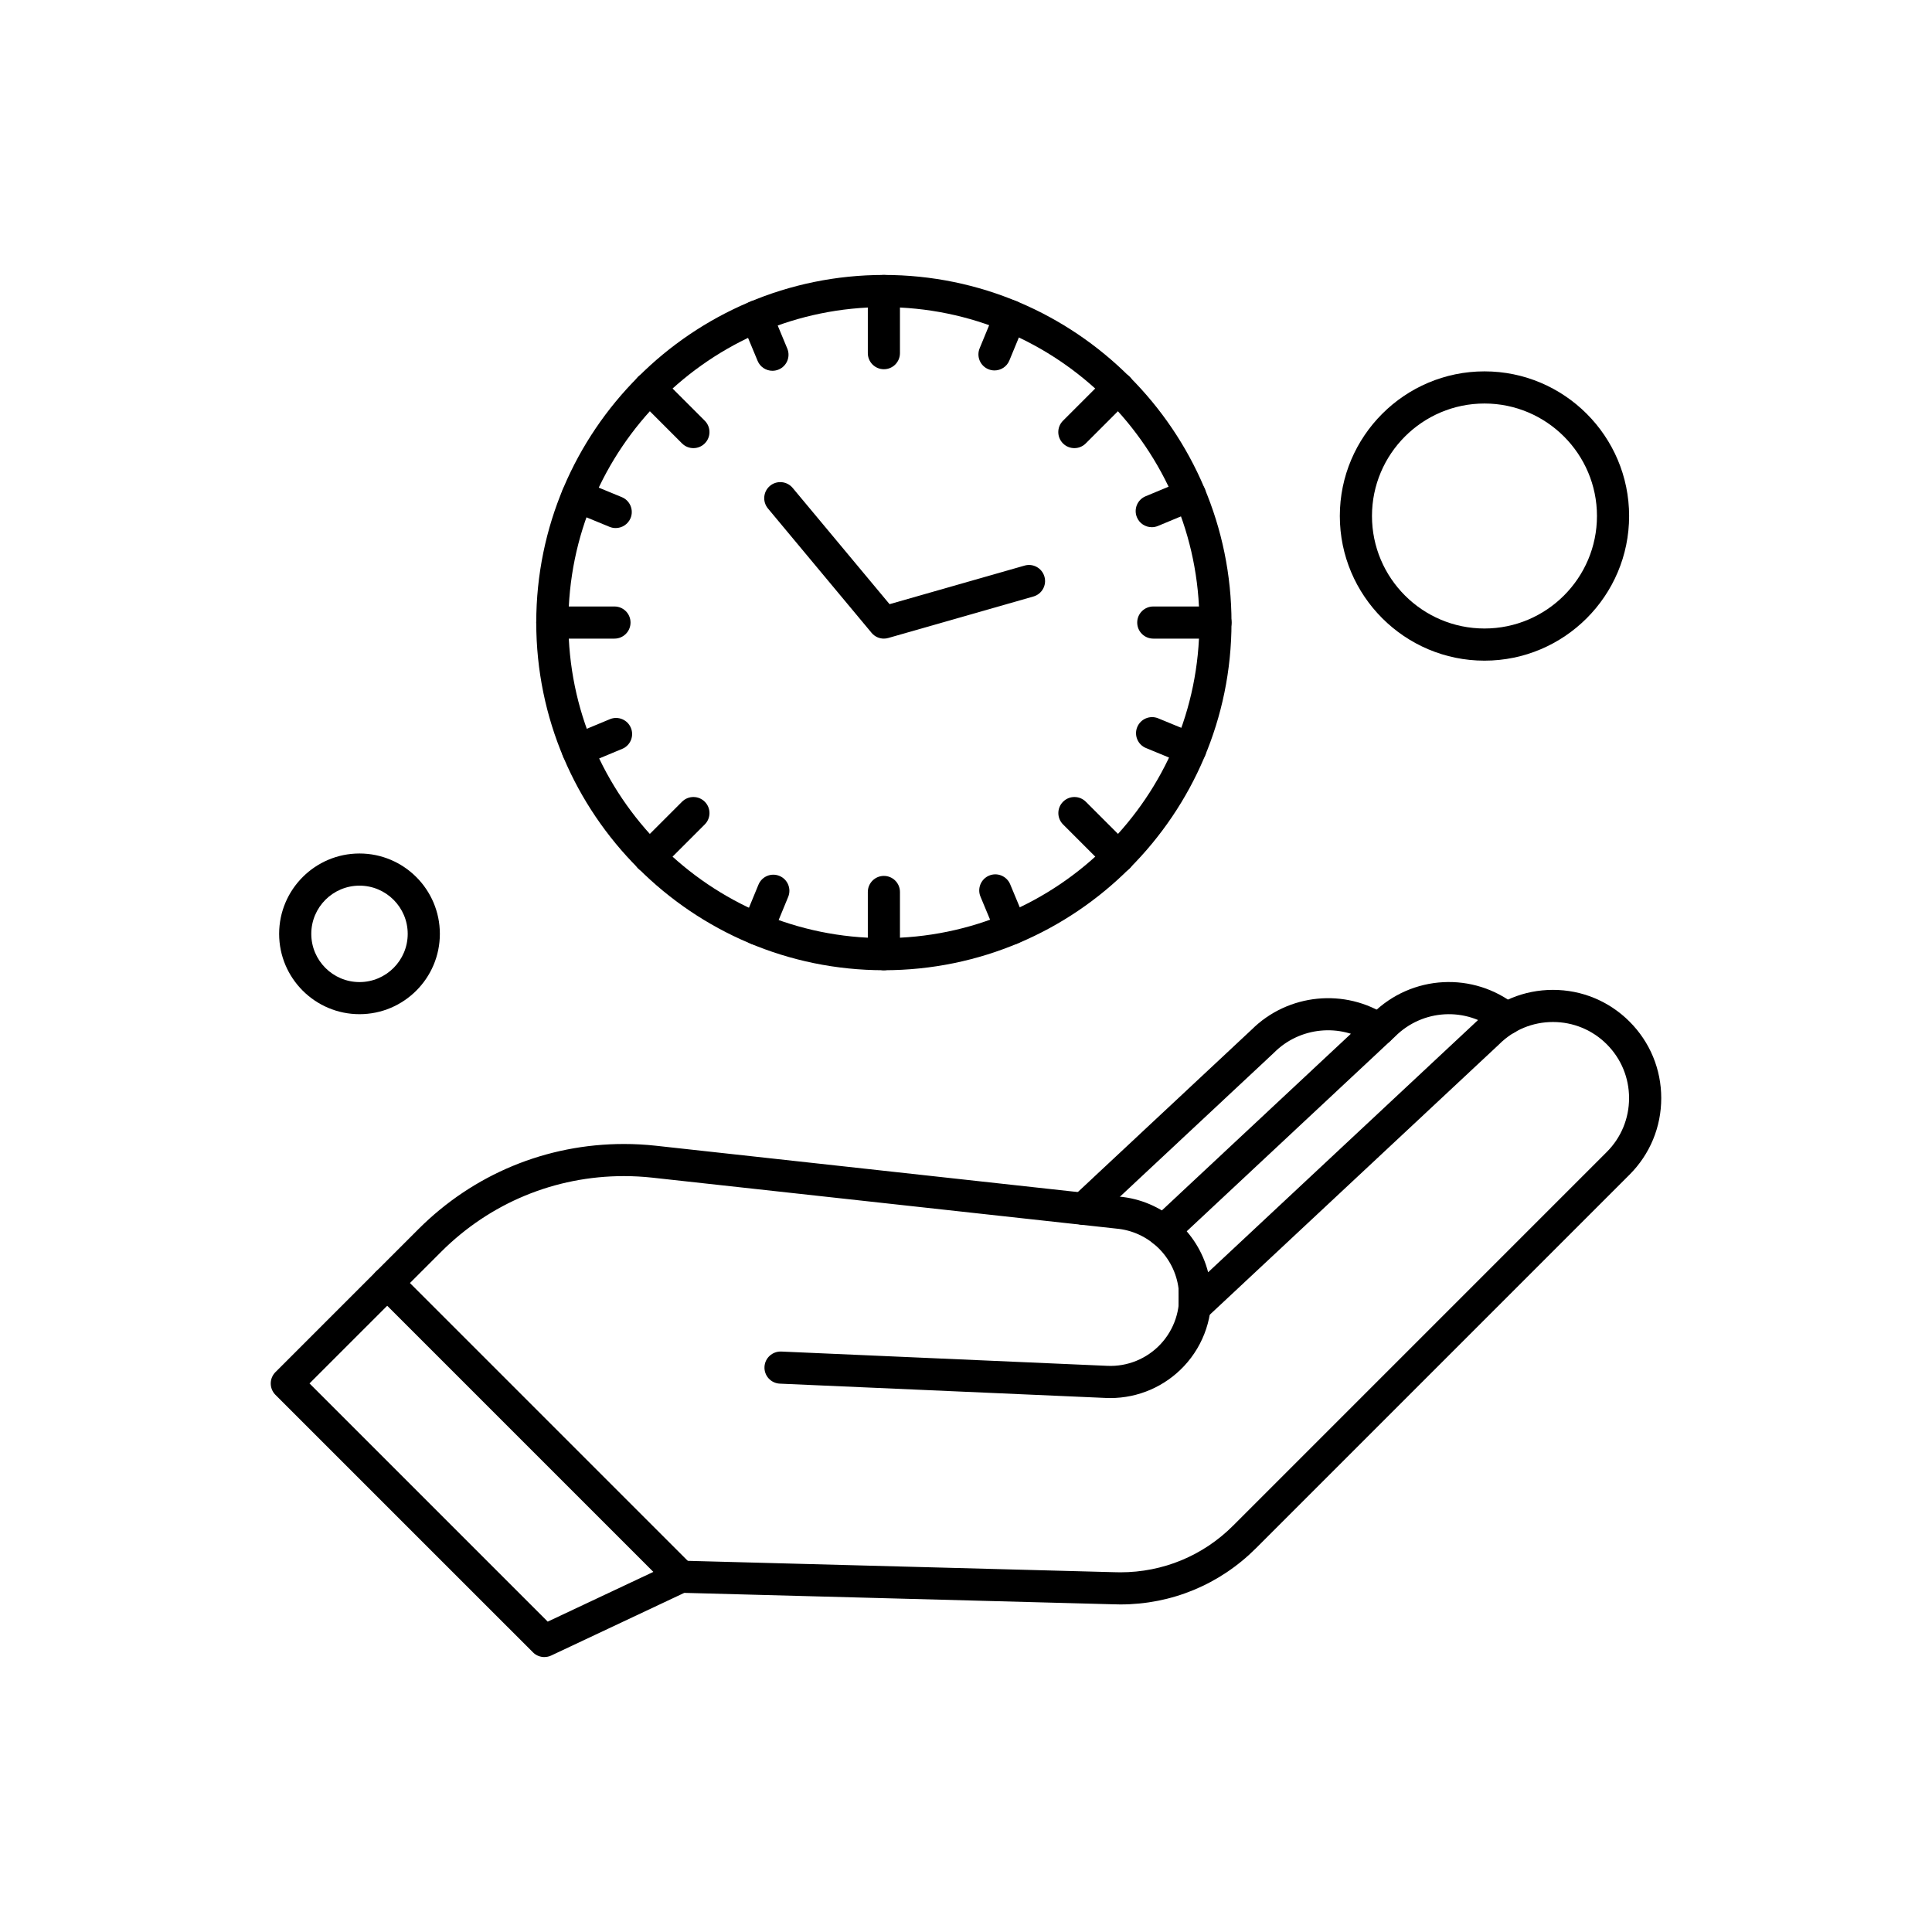
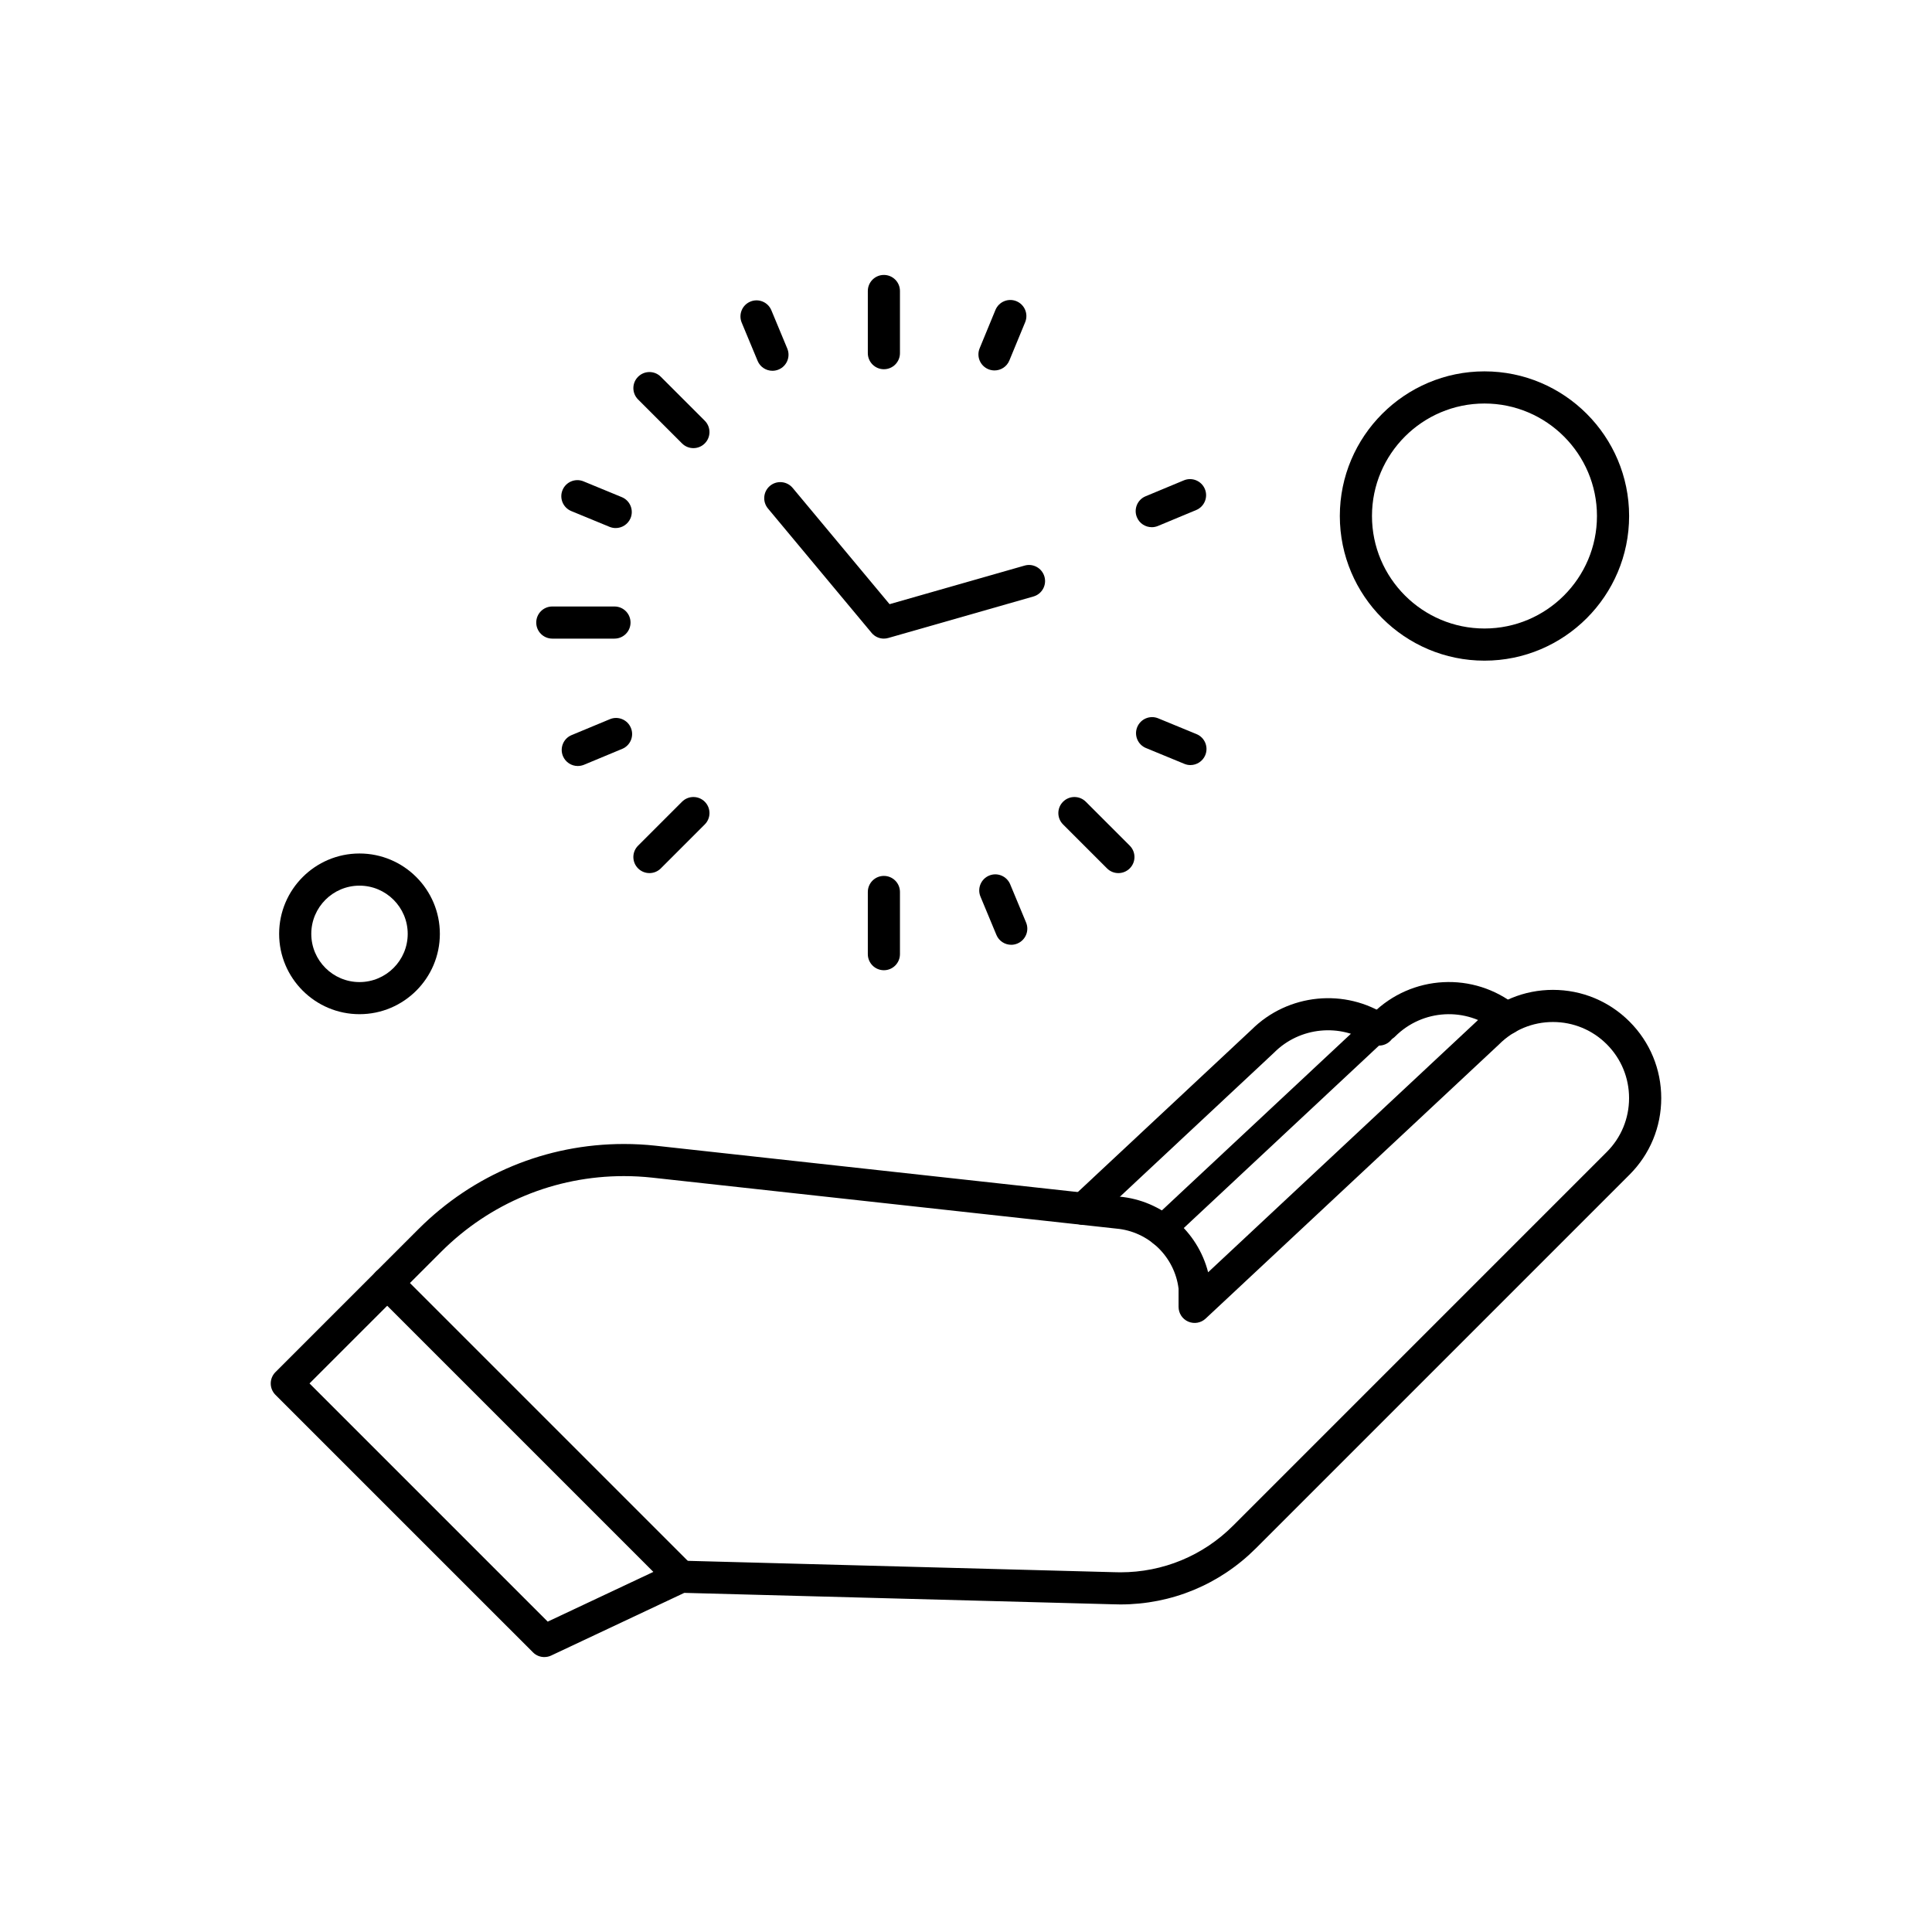
<svg xmlns="http://www.w3.org/2000/svg" fill="#000000" width="800px" height="800px" version="1.1" viewBox="144 144 512 512">
  <g fill-rule="evenodd">
    <path d="m431.12 468.61c-1.141 0-2.273-0.453-3.113-1.355-1.602-1.715-1.516-4.41 0.203-6.019l47.48-44.367c9.629-9.574 24.797-11.094 36.102-3.578 1.961 1.301 2.484 3.945 1.191 5.906-1.301 1.961-3.945 2.484-5.906 1.184-7.961-5.285-18.648-4.215-25.418 2.559-0.031 0.039-0.07 0.07-0.105 0.105l-47.531 44.418c-0.816 0.773-1.859 1.148-2.902 1.148z" />
    <path d="m288.26 583.14c-1.109 0-2.199-0.426-3.012-1.246l-68.254-68.246c-0.797-0.801-1.246-1.883-1.246-3.012 0-1.125 0.453-2.211 1.246-3.008l37.898-37.898c14.551-14.543 33.891-22.559 54.461-22.559 2.801 0 5.633 0.152 8.41 0.457l122.82 13.484c11.406 1 20.812 9.195 23.582 20.055l71.152-66.492c5.41-5.387 12.598-8.348 20.23-8.348 7.668 0 14.867 2.988 20.293 8.406 5.418 5.418 8.406 12.629 8.406 20.285 0 7.66-2.988 14.867-8.406 20.285l-99.008 99.008c-9.594 9.594-22.355 14.883-35.918 14.883h-0.008c-0.633 0-1.27-0.012-1.91-0.039l-113.65-3.027-35.27 16.605c-0.578 0.277-1.195 0.402-1.812 0.402zm-62.23-72.512 63.121 63.121 33.477-15.758c0.602-0.289 1.266-0.418 1.93-0.398l114.71 3.055c0.574 0.02 1.109 0.031 1.637 0.031 11.301 0 21.918-4.394 29.902-12.387l99.008-99.008c3.809-3.809 5.906-8.883 5.906-14.27s-2.098-10.453-5.906-14.266c-3.809-3.809-8.883-5.906-14.266-5.906-5.387 0-10.453 2.098-14.262 5.906-0.039 0.039-0.074 0.066-0.105 0.105l-77.68 72.59c-1.242 1.164-3.051 1.473-4.606 0.797-1.562-0.668-2.562-2.211-2.562-3.91v-4.812c-1.055-8.512-7.969-15.195-16.535-15.926-0.031 0-0.07-0.008-0.098-0.012l-122.87-13.492c-2.481-0.27-4.992-0.406-7.484-0.406-18.293 0-35.492 7.133-48.441 20.066l-34.879 34.875z" />
-     <path d="m452.32 474.48c-1.141 0-2.273-0.453-3.113-1.348-1.609-1.715-1.516-4.414 0.199-6.023l58.316-54.496c10.383-10.32 26.793-11.203 38.207-2.027 1.832 1.473 2.125 4.152 0.652 5.988-1.473 1.832-4.16 2.125-5.984 0.652-8.039-6.457-19.598-5.832-26.895 1.473-0.031 0.031-0.07 0.07-0.098 0.098l-58.367 54.547c-0.828 0.758-1.875 1.137-2.914 1.137z" />
-     <path d="m438.26 514.5c-0.395 0-0.777-0.008-1.172-0.027l-86.43-3.793c-2.348-0.105-4.172-2.094-4.062-4.441 0.105-2.348 2.106-4.152 4.441-4.066l86.43 3.789c5.316 0.242 10.461-1.867 14.105-5.758 3.637-3.894 5.387-9.172 4.797-14.469-0.258-2.336 1.426-4.441 3.769-4.703 2.348-0.258 4.441 1.426 4.703 3.762 0.863 7.773-1.703 15.516-7.047 21.227-5.086 5.426-12.152 8.477-19.535 8.477z" />
+     <path d="m452.32 474.48c-1.141 0-2.273-0.453-3.113-1.348-1.609-1.715-1.516-4.414 0.199-6.023l58.316-54.496c10.383-10.32 26.793-11.203 38.207-2.027 1.832 1.473 2.125 4.152 0.652 5.988-1.473 1.832-4.16 2.125-5.984 0.652-8.039-6.457-19.598-5.832-26.895 1.473-0.031 0.031-0.07 0.07-0.098 0.098c-0.828 0.758-1.875 1.137-2.914 1.137z" />
    <path d="m324.45 566.11c-1.09 0-2.18-0.414-3.008-1.246l-77.828-77.828c-1.668-1.668-1.668-4.359 0-6.023 1.668-1.664 4.359-1.668 6.019 0l77.828 77.828c1.668 1.668 1.668 4.359 0 6.023-0.832 0.828-1.922 1.246-3.012 1.246z" />
-     <path d="m378.24 401.12c-50.801 0-92.129-41.332-92.129-92.129 0-50.801 41.324-92.129 92.129-92.129 50.805 0 92.121 41.324 92.121 92.129 0.008 50.797-41.316 92.129-92.121 92.129zm0-175.73c-46.105 0-83.609 37.504-83.609 83.609 0 46.098 37.504 83.609 83.609 83.609 46.105 0 83.609-37.504 83.609-83.609 0.004-46.105-37.504-83.609-83.609-83.609z" />
    <path d="m407.55 242.17c-0.539 0-1.09-0.105-1.621-0.32-2.18-0.902-3.211-3.387-2.309-5.562l4.184-10.152c0.902-2.172 3.383-3.211 5.562-2.316 2.18 0.902 3.211 3.387 2.316 5.562l-4.191 10.152c-0.676 1.648-2.262 2.637-3.941 2.637z" />
-     <path d="m344.75 394.48c-0.539 0-1.09-0.105-1.621-0.328-2.172-0.895-3.207-3.387-2.309-5.562l4.184-10.152c0.902-2.18 3.387-3.211 5.562-2.309 2.172 0.895 3.207 3.383 2.309 5.562l-4.184 10.152c-0.684 1.648-2.269 2.637-3.941 2.637z" />
    <path d="m449.23 283.71c-1.672 0-3.258-0.984-3.934-2.625-0.91-2.172 0.125-4.668 2.293-5.566l10.141-4.219c2.172-0.91 4.668 0.125 5.574 2.297 0.902 2.172-0.133 4.668-2.297 5.566l-10.141 4.223c-0.531 0.219-1.09 0.328-1.633 0.328z" />
    <path d="m297.12 347c-1.668 0-3.25-0.988-3.934-2.625-0.902-2.172 0.125-4.668 2.297-5.566l10.141-4.215c2.172-0.91 4.668 0.125 5.566 2.297 0.91 2.172-0.125 4.668-2.293 5.566l-10.141 4.219c-0.543 0.215-1.094 0.32-1.641 0.32z" />
    <path d="m459.47 346.75c-0.543 0-1.098-0.105-1.621-0.328l-10.152-4.184c-2.18-0.895-3.211-3.387-2.316-5.562 0.902-2.172 3.387-3.207 5.562-2.309l10.16 4.184c2.172 0.895 3.207 3.387 2.309 5.562-0.676 1.641-2.269 2.637-3.941 2.637z" />
    <path d="m307.16 283.94c-0.539 0-1.09-0.105-1.621-0.32l-10.152-4.184c-2.172-0.902-3.211-3.387-2.309-5.562 0.895-2.172 3.387-3.207 5.562-2.309l10.152 4.184c2.172 0.895 3.211 3.387 2.316 5.562-0.691 1.641-2.273 2.629-3.949 2.629z" />
    <path d="m411.99 394.38c-1.672 0-3.258-0.988-3.934-2.625l-4.219-10.141c-0.91-2.172 0.125-4.668 2.293-5.574 2.18-0.91 4.664 0.133 5.574 2.297l4.219 10.141c0.902 2.172-0.133 4.66-2.297 5.566-0.531 0.223-1.09 0.336-1.633 0.336z" />
    <path d="m348.71 242.26c-1.672 0-3.258-0.984-3.934-2.625l-4.219-10.141c-0.902-2.172 0.125-4.668 2.297-5.566 2.172-0.91 4.664 0.125 5.566 2.297l4.215 10.141c0.91 2.172-0.125 4.668-2.293 5.566-0.531 0.219-1.09 0.328-1.637 0.328z" />
-     <path d="m428.72 262.76c-1.09 0-2.184-0.414-3.012-1.246-1.668-1.66-1.668-4.359 0-6.019l11.648-11.648c1.668-1.668 4.359-1.668 6.023 0 1.668 1.66 1.668 4.359 0 6.019l-11.648 11.648c-0.832 0.832-1.922 1.246-3.012 1.246z" />
    <path d="m316.11 375.38c-1.09 0-2.18-0.414-3.012-1.246-1.668-1.668-1.668-4.359 0-6.023l11.648-11.648c1.668-1.66 4.359-1.66 6.023 0 1.668 1.668 1.668 4.359 0 6.023l-11.648 11.648c-0.832 0.832-1.922 1.246-3.012 1.246z" />
-     <path d="m466.11 313.24h-16.48c-2.348 0-4.258-1.902-4.258-4.258s1.91-4.258 4.258-4.258h16.48c2.356 0 4.258 1.902 4.258 4.258s-1.902 4.258-4.258 4.258z" />
    <path d="m306.84 313.24h-16.473c-2.348 0-4.258-1.902-4.258-4.258s1.902-4.258 4.258-4.258h16.473c2.356 0 4.258 1.902 4.258 4.258s-1.902 4.258-4.258 4.258z" />
    <path d="m378.24 241.85c-2.348 0-4.258-1.91-4.258-4.258v-16.473c0-2.348 1.91-4.258 4.258-4.258 2.348 0 4.258 1.902 4.258 4.258v16.473c0 2.348-1.902 4.258-4.258 4.258z" />
    <path d="m378.24 401.12c-2.348 0-4.258-1.91-4.258-4.266v-16.473c0-2.356 1.91-4.258 4.258-4.258 2.348 0 4.258 1.902 4.258 4.258v16.473c0 2.356-1.902 4.266-4.258 4.266z" />
    <path d="m327.76 262.76c-1.09 0-2.18-0.414-3.012-1.246l-11.648-11.648c-1.668-1.668-1.668-4.359 0-6.019 1.668-1.668 4.359-1.668 6.019 0l11.648 11.648c1.668 1.668 1.668 4.359 0 6.019-0.828 0.832-1.918 1.246-3.008 1.246z" />
    <path d="m440.38 375.38c-1.09 0-2.18-0.414-3.008-1.246l-11.648-11.648c-1.668-1.668-1.668-4.359 0-6.023 1.668-1.66 4.359-1.66 6.023 0l11.648 11.648c1.668 1.668 1.668 4.359 0 6.023-0.836 0.832-1.93 1.246-3.019 1.246z" />
    <path d="m378.24 313.24c-1.246 0-2.449-0.543-3.269-1.535l-27.457-32.953c-1.504-1.812-1.262-4.492 0.543-6 1.805-1.504 4.492-1.258 6 0.543l25.688 30.816 35.777-10.223c2.258-0.652 4.617 0.664 5.266 2.926 0.652 2.262-0.664 4.625-2.926 5.266l-38.445 10.988c-0.395 0.117-0.793 0.168-1.18 0.168z" />
    <path d="m239.27 412.77c-11.742 0-21.297-9.543-21.297-21.289 0-11.742 9.551-21.297 21.297-21.297 11.742 0 21.297 9.551 21.297 21.297 0 11.742-9.551 21.289-21.297 21.289zm0-34.062c-7.047 0-12.777 5.731-12.777 12.777s5.731 12.777 12.777 12.777 12.777-5.731 12.777-12.777-5.734-12.777-12.777-12.777z" />
    <path d="m537.4 319.08c-21.133 0-38.332-17.199-38.332-38.332s17.199-38.332 38.332-38.332c21.141 0 38.332 17.199 38.332 38.332 0 21.137-17.195 38.332-38.332 38.332zm0-68.145c-16.434 0-29.812 13.371-29.812 29.812s13.379 29.812 29.812 29.812c16.441 0 29.812-13.379 29.812-29.812s-13.371-29.812-29.812-29.812z" />
  </g>
</svg>